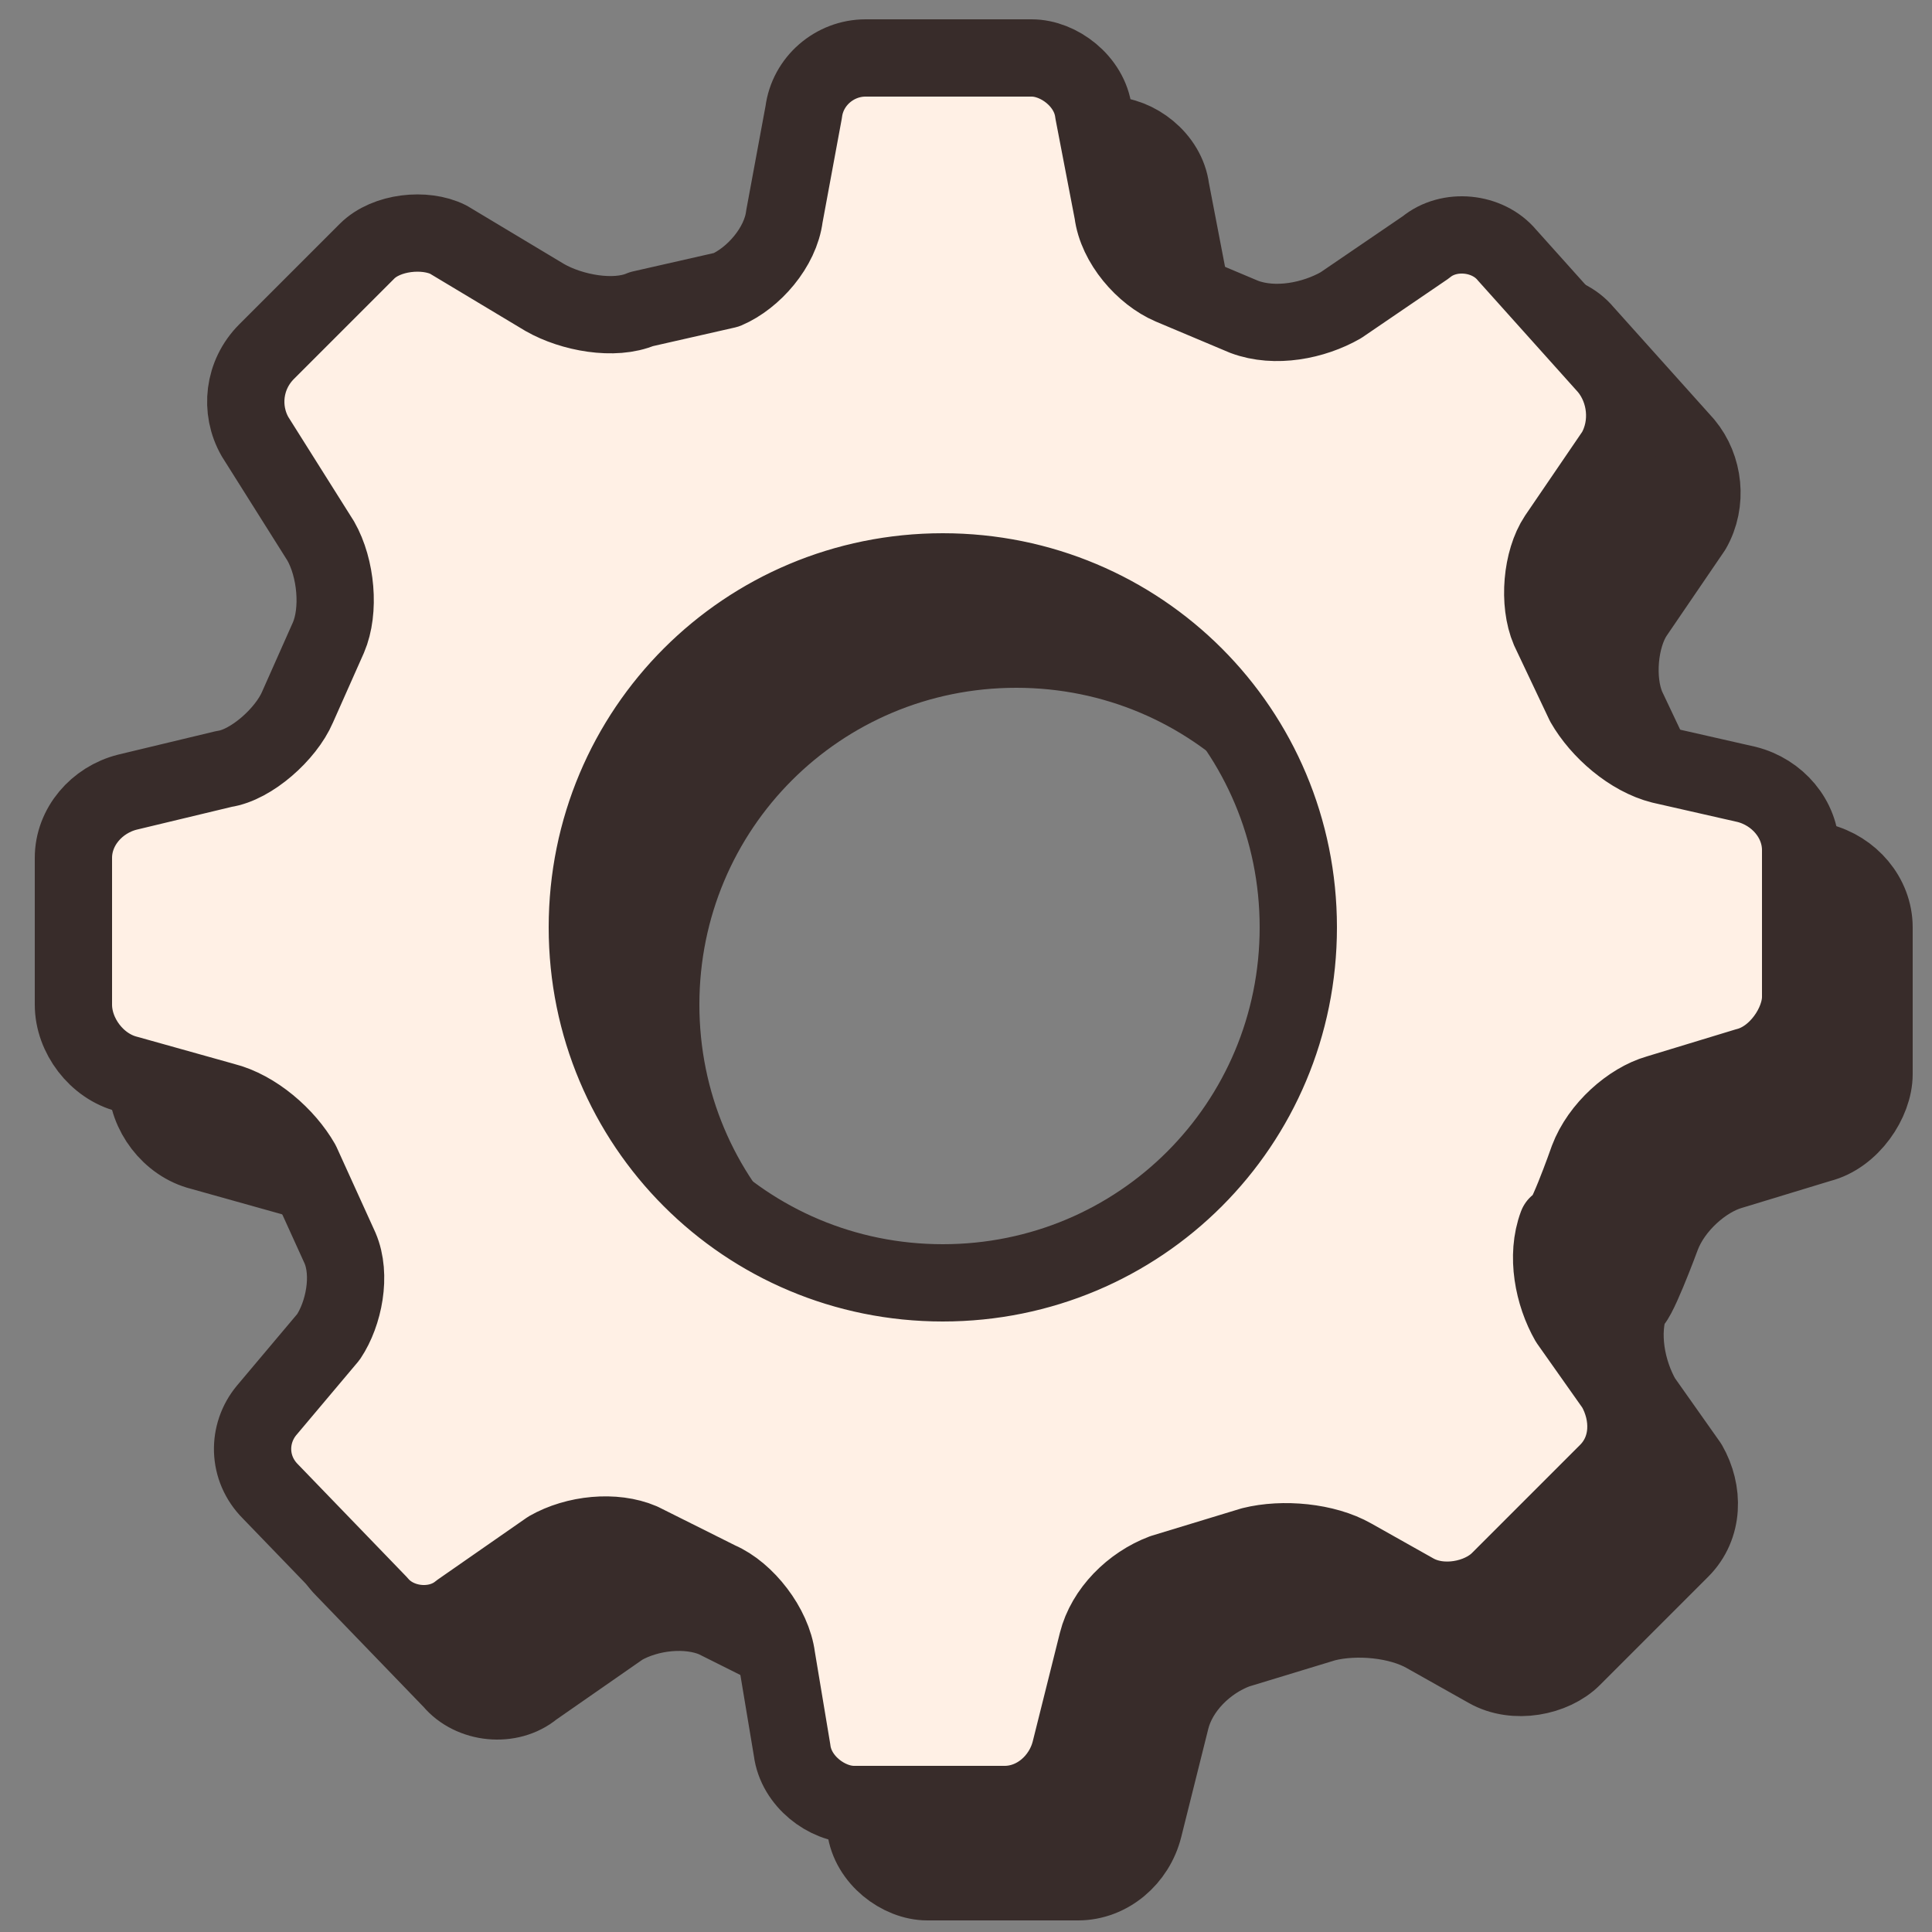
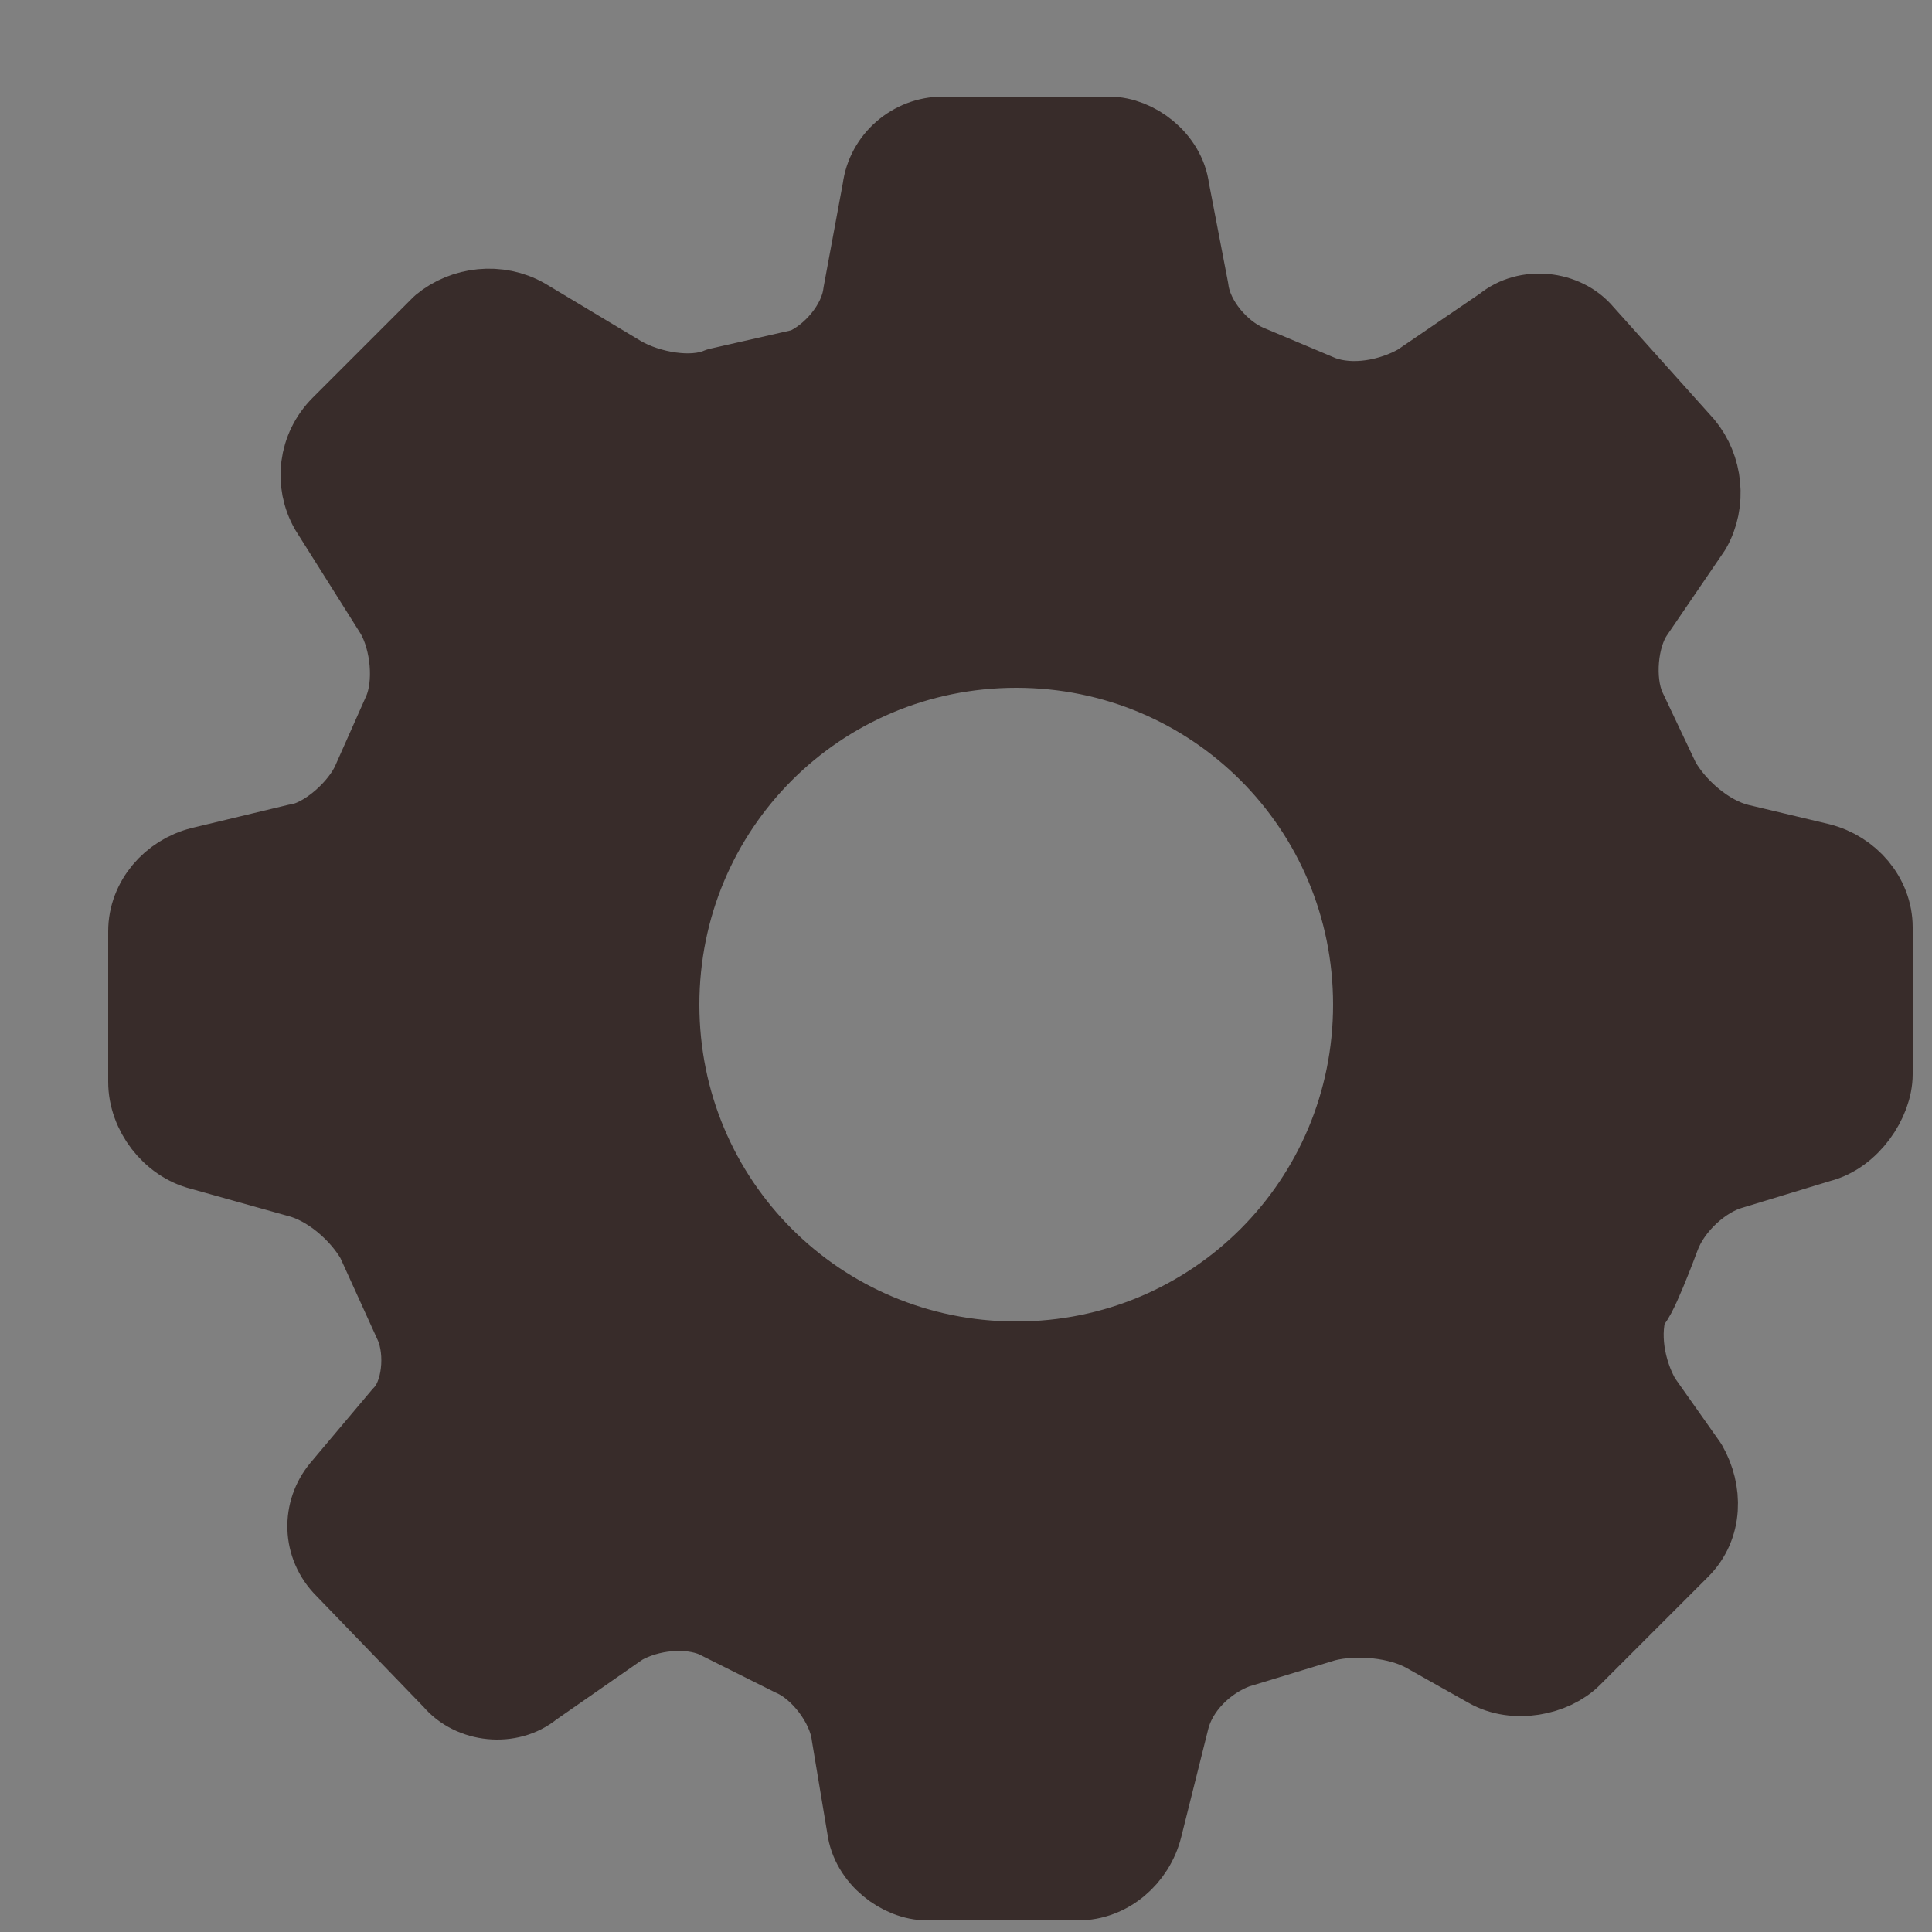
<svg xmlns="http://www.w3.org/2000/svg" viewBox="0 0 50 50">
  <rect x="0" y="0" width="50" height="50" fill="#808080" stroke="none" />
  <g stroke="#382c2a" stroke-width="2" stroke-linecap="round" stroke-linejoin="round" stroke-miterlimit="10">
-     <path d="M43 32c.3-.8 1.1-1.5 1.8-1.7l2.3-.7c.8-.2 1.4-1.1 1.4-1.8V24c0-.8-.6-1.5-1.4-1.7l-2.1-.5c-.8-.2-1.6-.9-2-1.6l-.9-1.9c-.3-.7-.2-1.8.2-2.4l1.5-2.2c.4-.7.3-1.6-.2-2.2L41 8.6c-.5-.6-1.5-.7-2.1-.2l-2.2 1.5c-.7.4-1.7.6-2.5.3l-1.9-.8c-.7-.3-1.4-1.1-1.5-1.9l-.5-2.6c-.1-.8-.9-1.4-1.6-1.4h-4.3c-.8 0-1.5.6-1.6 1.4l-.5 2.7c-.1.8-.8 1.6-1.5 1.9l-2.2.5c-.7.3-1.8.1-2.5-.3l-2.5-1.5c-.7-.4-1.6-.3-2.2.2L8.8 11c-.6.6-.7 1.5-.3 2.2l1.7 2.7c.4.7.5 1.8.2 2.5l-.8 1.8c-.3.7-1.2 1.5-1.9 1.6l-2.5.6c-.8.2-1.4.9-1.4 1.7V28c0 .8.6 1.6 1.4 1.8l2.5.7c.8.2 1.6.9 2 1.6l1 2.2c.3.7.2 1.8-.3 2.3l-1.6 1.9c-.5.6-.5 1.5.1 2.1l2.8 2.9c.5.6 1.5.7 2.1.2l2.3-1.6c.7-.4 1.7-.5 2.4-.2l2 1c.7.3 1.4 1.2 1.5 2l.4 2.4c.1.8.9 1.4 1.6 1.4h3.9c.8 0 1.5-.6 1.7-1.4l.7-2.8c.2-.8.9-1.5 1.7-1.8l2.3-.7c.8-.2 1.9-.1 2.6.3l1.6.9c.7.4 1.7.2 2.2-.3l2.8-2.8c.6-.6.6-1.5.2-2.2l-1.2-1.7c-.4-.7-.6-1.7-.3-2.5.1.2.8-1.7.8-1.7zm-16.7 3.2c-5.1 0-9.2-4.1-9.2-9.2s4.1-9.2 9.2-9.2 9.2 4.1 9.2 9.2-4.1 9.2-9.2 9.2z" fill="#382c2a" />
-     <path d="M41.1 30c.3-.8 1.1-1.5 1.8-1.7l2.3-.7c.8-.2 1.4-1.1 1.4-1.8V22c0-.8-.6-1.5-1.4-1.7l-2.2-.5c-.8-.2-1.6-.9-2-1.6l-.9-1.9c-.3-.7-.2-1.8.2-2.4l1.5-2.2c.4-.7.3-1.6-.2-2.2L39 6.6c-.5-.6-1.5-.7-2.1-.2l-2.2 1.5c-.7.4-1.7.6-2.5.3l-1.9-.8c-.7-.3-1.4-1.1-1.5-1.9l-.5-2.6c-.1-.8-.9-1.4-1.6-1.4h-4.3c-.8 0-1.5.6-1.6 1.4l-.5 2.7c-.1.8-.8 1.6-1.5 1.9l-2.2.5c-.7.3-1.8.1-2.5-.3l-2.5-1.5c-.6-.3-1.6-.2-2.1.3L6.9 9.1c-.6.6-.7 1.5-.3 2.2L8.3 14c.4.7.5 1.8.2 2.5l-.8 1.8c-.3.7-1.2 1.5-1.9 1.6l-2.5.6c-.8.2-1.4.9-1.4 1.7V26c0 .8.6 1.6 1.4 1.8l2.5.7c.8.2 1.6.9 2 1.6l1 2.2c.3.7.1 1.7-.3 2.3l-1.6 1.9c-.5.6-.5 1.5.1 2.1l2.8 2.9c.5.6 1.5.7 2.1.2l2.3-1.6c.7-.4 1.7-.5 2.4-.2l2 1c.7.3 1.4 1.2 1.5 2l.4 2.4c.1.8.9 1.4 1.6 1.4H26c.8 0 1.5-.6 1.7-1.4l.7-2.8c.2-.8.9-1.5 1.7-1.8l2.3-.7c.8-.2 1.9-.1 2.6.3l1.6.9c.7.4 1.7.2 2.2-.3l2.8-2.8c.6-.6.6-1.5.2-2.2l-1.2-1.7c-.4-.7-.6-1.7-.3-2.5.1.3.8-1.7.8-1.7zm-16.7 3.2c-5.1 0-9.2-4.1-9.2-9.2s4.1-9.2 9.2-9.2 9.2 4.1 9.2 9.2-4.1 9.2-9.2 9.2z" fill="#fff0e5" />
+     <path d="M43 32c.3-.8 1.1-1.5 1.8-1.7l2.3-.7c.8-.2 1.4-1.1 1.4-1.8V24c0-.8-.6-1.5-1.4-1.7l-2.1-.5c-.8-.2-1.6-.9-2-1.6l-.9-1.9c-.3-.7-.2-1.8.2-2.4l1.5-2.2c.4-.7.3-1.6-.2-2.2L41 8.6c-.5-.6-1.5-.7-2.1-.2l-2.2 1.5c-.7.4-1.7.6-2.5.3l-1.9-.8c-.7-.3-1.4-1.1-1.5-1.9l-.5-2.6c-.1-.8-.9-1.4-1.6-1.4h-4.3c-.8 0-1.5.6-1.6 1.4l-.5 2.7c-.1.8-.8 1.6-1.5 1.9l-2.2.5c-.7.3-1.8.1-2.5-.3l-2.5-1.5c-.7-.4-1.6-.3-2.2.2L8.8 11c-.6.6-.7 1.5-.3 2.2l1.7 2.7c.4.7.5 1.8.2 2.5l-.8 1.8c-.3.7-1.2 1.5-1.9 1.6l-2.5.6c-.8.2-1.4.9-1.4 1.7V28c0 .8.6 1.6 1.4 1.8l2.5.7c.8.2 1.6.9 2 1.6l1 2.2c.3.7.2 1.8-.3 2.3l-1.6 1.9c-.5.6-.5 1.5.1 2.1l2.8 2.9c.5.6 1.5.7 2.1.2l2.3-1.6c.7-.4 1.7-.5 2.4-.2l2 1c.7.3 1.4 1.2 1.5 2l.4 2.4c.1.8.9 1.4 1.6 1.4h3.9c.8 0 1.5-.6 1.7-1.4l.7-2.8c.2-.8.9-1.5 1.7-1.8l2.3-.7c.8-.2 1.9-.1 2.6.3l1.6.9c.7.4 1.7.2 2.2-.3l2.8-2.8c.6-.6.6-1.5.2-2.2l-1.2-1.7c-.4-.7-.6-1.7-.3-2.5.1.2.8-1.7.8-1.7zm-16.7 3.2c-5.1 0-9.2-4.1-9.2-9.2s4.1-9.2 9.2-9.2 9.2 4.1 9.2 9.2-4.1 9.2-9.2 9.2" fill="#382c2a" />
  </g>
</svg>